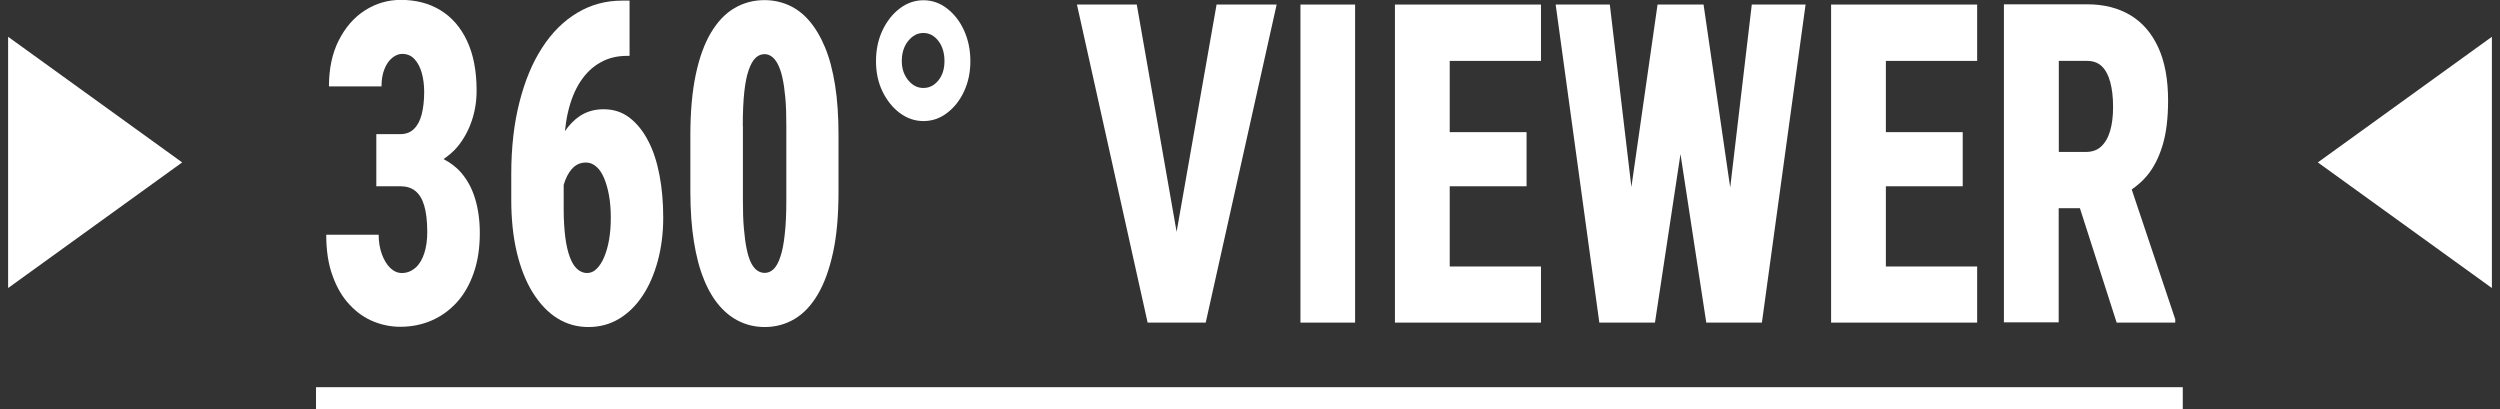
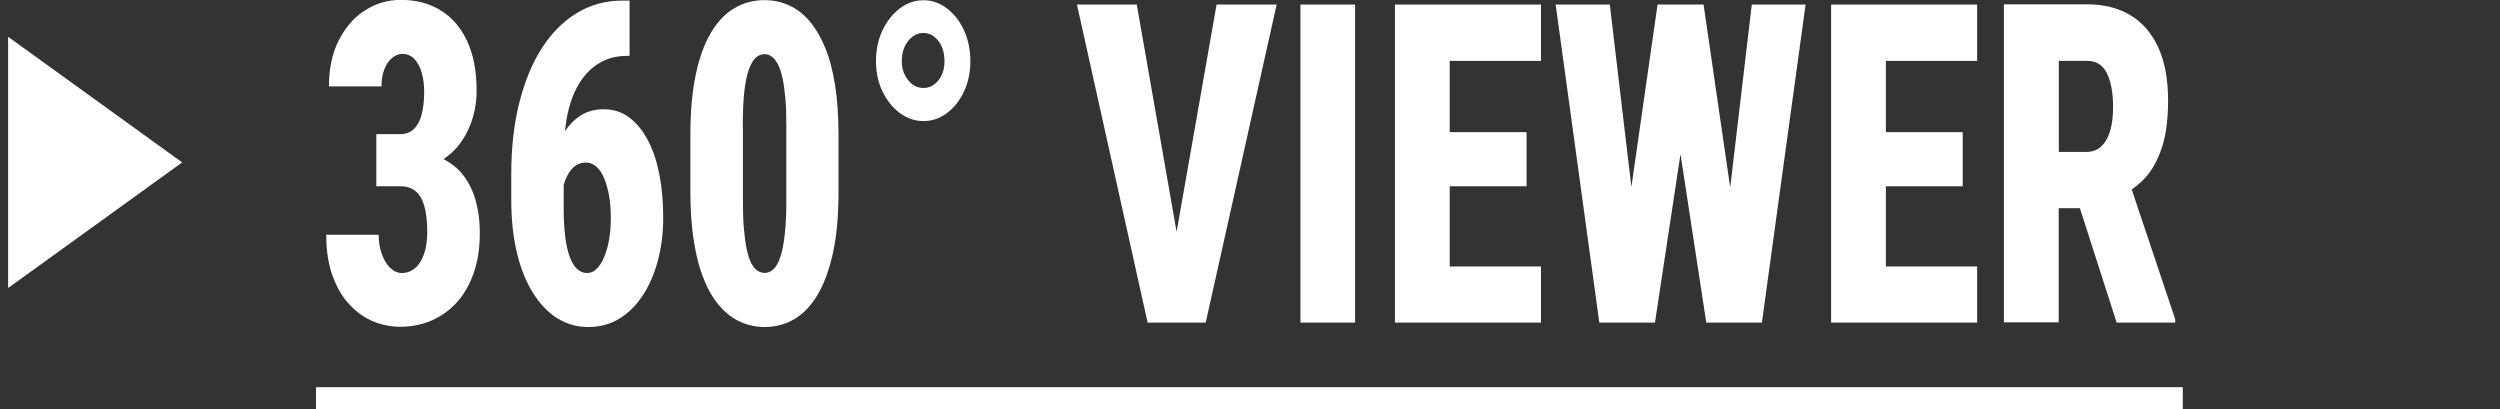
<svg xmlns="http://www.w3.org/2000/svg" width="275" height="45" viewBox="0 0 275 45" fill="none">
  <rect x="0" y="0" width="275" height="45" fill="#333333" stroke="none" />
  <g clip-path="url(#clip0_456_4173)">
    <path d="M45.696 29.45C45.276 29.829 44.774 30.032 44.204 30.032C43.742 30.032 43.308 29.842 42.928 29.477C42.548 29.111 42.236 28.597 42.006 27.961C41.775 27.325 41.653 26.608 41.653 25.823H35.886C35.886 27.569 36.117 29.084 36.592 30.357C37.053 31.642 37.677 32.698 38.464 33.523C39.238 34.362 40.12 34.971 41.083 35.364C42.046 35.757 43.037 35.946 44.027 35.946C45.262 35.946 46.415 35.716 47.474 35.256C48.532 34.796 49.455 34.132 50.255 33.253C51.056 32.373 51.666 31.29 52.114 30.005C52.562 28.719 52.779 27.271 52.779 25.633C52.779 24.239 52.603 22.981 52.263 21.857C51.924 20.734 51.408 19.787 50.744 19.015C50.201 18.379 49.536 17.892 48.79 17.499C49.373 17.093 49.916 16.647 50.377 16.078C51.029 15.266 51.544 14.332 51.897 13.277C52.25 12.235 52.426 11.125 52.426 9.975C52.426 7.796 52.073 5.969 51.368 4.48C50.662 2.991 49.685 1.868 48.423 1.11C47.175 0.352 45.723 -0.013 44.082 -0.013C42.657 -0.013 41.341 0.379 40.133 1.15C38.926 1.922 37.976 3.032 37.257 4.453C36.538 5.874 36.185 7.566 36.185 9.501H41.965C41.965 8.77 42.073 8.134 42.291 7.593C42.508 7.051 42.793 6.645 43.145 6.361C43.498 6.077 43.864 5.928 44.244 5.928C44.787 5.928 45.235 6.117 45.588 6.496C45.94 6.875 46.212 7.376 46.388 7.999C46.565 8.621 46.66 9.325 46.66 10.11C46.66 11.057 46.565 11.869 46.388 12.573C46.212 13.263 45.927 13.805 45.533 14.184C45.154 14.562 44.651 14.752 44.068 14.752H41.395V20.49H44.068C44.706 20.49 45.235 20.653 45.669 20.991C46.103 21.329 46.443 21.871 46.66 22.602C46.877 23.332 46.999 24.32 46.999 25.538C46.999 26.405 46.89 27.176 46.673 27.853C46.456 28.529 46.13 29.071 45.71 29.45H45.696Z" fill="white" />
    <path d="M58.6 32.17C59.359 33.402 60.255 34.349 61.286 34.999C62.317 35.648 63.471 35.973 64.719 35.973C65.967 35.973 67.08 35.675 68.098 35.066C69.115 34.457 69.97 33.605 70.689 32.522C71.408 31.439 71.965 30.154 72.358 28.692C72.752 27.23 72.955 25.647 72.955 23.942C72.955 22.236 72.819 20.721 72.548 19.286C72.277 17.851 71.87 16.579 71.3 15.496C70.743 14.414 70.051 13.561 69.237 12.938C68.423 12.316 67.473 12.018 66.388 12.018C65.384 12.018 64.502 12.275 63.742 12.79C63.132 13.209 62.602 13.764 62.141 14.427C62.222 13.71 62.317 13.02 62.467 12.384C62.779 11.03 63.24 9.88 63.851 8.96C64.461 8.039 65.194 7.336 66.062 6.862C66.917 6.375 67.894 6.145 68.98 6.145H69.251V0.068H68.423C66.632 0.068 64.99 0.514 63.498 1.408C62.005 2.301 60.716 3.573 59.644 5.238C58.559 6.902 57.731 8.905 57.134 11.26C56.537 13.602 56.239 16.241 56.239 19.151V21.966C56.239 24.117 56.442 26.039 56.849 27.758C57.256 29.477 57.84 30.939 58.6 32.184V32.17ZM62.914 18.582C63.322 18.108 63.837 17.878 64.461 17.878C64.868 17.878 65.235 18.027 65.574 18.311C65.913 18.596 66.198 19.015 66.429 19.543C66.659 20.084 66.849 20.721 66.985 21.465C67.121 22.209 67.189 23.035 67.189 23.955C67.189 24.875 67.121 25.647 66.999 26.364C66.876 27.095 66.686 27.731 66.456 28.286C66.225 28.841 65.94 29.26 65.628 29.572C65.316 29.883 64.963 30.032 64.583 30.032C64.176 30.032 63.81 29.883 63.498 29.599C63.172 29.314 62.901 28.868 62.684 28.286C62.467 27.704 62.29 26.973 62.182 26.093C62.073 25.214 62.005 24.185 62.005 23.008V20.342C62.209 19.624 62.507 19.042 62.901 18.582H62.914Z" fill="white" />
    <path d="M77.446 30.776C77.921 31.94 78.504 32.914 79.183 33.686C79.861 34.457 80.608 35.026 81.449 35.405C82.276 35.784 83.172 35.973 84.122 35.973C85.316 35.973 86.401 35.675 87.392 35.093C88.382 34.511 89.237 33.605 89.956 32.387C90.675 31.169 91.232 29.626 91.639 27.758C92.046 25.89 92.236 23.671 92.236 21.086V14.86C92.236 12.79 92.114 10.963 91.856 9.352C91.598 7.741 91.232 6.348 90.743 5.184C90.255 4.02 89.671 3.045 89.006 2.274C88.341 1.502 87.582 0.934 86.754 0.569C85.926 0.203 85.044 0.014 84.095 0.014C82.901 0.014 81.815 0.298 80.811 0.88C79.807 1.462 78.952 2.355 78.219 3.573C77.487 4.791 76.93 6.334 76.537 8.188C76.144 10.042 75.94 12.275 75.94 14.86V21.086C75.94 23.157 76.076 24.984 76.333 26.594C76.591 28.205 76.958 29.599 77.446 30.762V30.776ZM81.707 13.859C81.707 12.384 81.761 11.139 81.869 10.137C81.978 9.122 82.141 8.31 82.358 7.701C82.575 7.078 82.819 6.645 83.118 6.361C83.403 6.09 83.742 5.955 84.108 5.955C84.393 5.955 84.651 6.05 84.895 6.226C85.139 6.402 85.356 6.672 85.56 7.051C85.75 7.43 85.926 7.917 86.062 8.526C86.198 9.135 86.306 9.88 86.388 10.759C86.469 11.639 86.496 12.668 86.496 13.859V22.047C86.496 23.522 86.442 24.767 86.32 25.796C86.211 26.824 86.048 27.65 85.831 28.272C85.628 28.895 85.37 29.341 85.085 29.612C84.8 29.883 84.475 30.018 84.122 30.018C83.837 30.018 83.552 29.937 83.308 29.761C83.05 29.599 82.833 29.314 82.629 28.936C82.439 28.556 82.263 28.042 82.141 27.42C82.005 26.797 81.91 26.039 81.829 25.146C81.747 24.253 81.72 23.224 81.72 22.033V13.845L81.707 13.859Z" fill="white" />
    <path d="M98.966 12.424C99.766 13.02 100.635 13.317 101.585 13.317C102.534 13.317 103.403 13.02 104.176 12.424C104.963 11.829 105.587 11.044 106.049 10.042C106.51 9.054 106.741 7.944 106.741 6.726C106.741 5.508 106.51 4.371 106.049 3.356C105.587 2.341 104.963 1.543 104.176 0.934C103.389 0.325 102.521 0.027 101.585 0.027C100.648 0.027 99.766 0.325 98.966 0.934C98.165 1.543 97.541 2.355 97.066 3.356C96.591 4.371 96.361 5.481 96.361 6.726C96.361 7.971 96.591 9.054 97.066 10.042C97.541 11.03 98.179 11.829 98.966 12.424ZM99.902 4.507C100.364 3.925 100.92 3.627 101.571 3.627C102.222 3.627 102.779 3.925 103.226 4.507C103.674 5.089 103.891 5.833 103.891 6.726C103.891 7.579 103.674 8.283 103.226 8.838C102.779 9.393 102.236 9.677 101.571 9.677C100.906 9.677 100.377 9.393 99.902 8.824C99.441 8.256 99.197 7.552 99.197 6.726C99.197 5.833 99.427 5.089 99.902 4.507Z" fill="white" />
    <path d="M128.26 35.486H130.635H132.629L140.431 0.501H133.823L129.427 25.498L125.045 0.501H118.464L126.239 35.486H128.26Z" fill="white" />
    <path d="M149.061 0.501H143.05V35.486H149.061V0.501Z" fill="white" />
    <path d="M159.468 35.486H169.508V29.314H159.468V20.49H167.921V14.536H159.468V6.699H169.508V0.501H159.468H157.473H153.443V35.486H157.473H159.468Z" fill="white" />
    <path d="M178.721 35.486H179.698H182.046L184.854 16.945L187.69 35.486H190.078H191.014H193.809L198.613 0.501H192.697L190.322 20.626L187.392 0.501H185.356H184.393H182.331L179.454 20.572L177.08 0.501H171.123L175.926 35.486H178.721Z" fill="white" />
    <path d="M207.445 35.486H217.486V29.314H207.445V20.49H215.898V14.536H207.445V6.699H217.486V0.501H207.445H205.451H201.421V35.486H205.451H207.445Z" fill="white" />
    <path d="M226.455 22.899H228.789L232.832 35.486H239.277V35.12L234.488 20.842C235.098 20.409 235.682 19.922 236.17 19.326C236.903 18.447 237.473 17.337 237.88 15.997C238.287 14.657 238.49 13.02 238.49 11.057C238.49 8.757 238.137 6.808 237.418 5.238C236.699 3.668 235.682 2.477 234.352 1.678C233.022 0.88 231.435 0.474 229.589 0.474H220.431V35.459H226.455V22.872V22.899ZM229.589 6.699C230.254 6.699 230.797 6.902 231.204 7.295C231.611 7.687 231.923 8.269 232.127 9.027C232.33 9.785 232.439 10.678 232.439 11.748C232.439 12.817 232.33 13.656 232.113 14.4C231.896 15.145 231.557 15.713 231.123 16.119C230.688 16.525 230.119 16.715 229.44 16.715H226.469V6.699H229.589Z" fill="white" />
    <path d="M240.105 42.591H34.76V45H240.105V42.591Z" fill="white" />
    <path d="M0.893 31.683L20.038 17.865L0.893 4.047V31.683Z" fill="white" />
-     <path d="M254.962 17.865L274.107 31.683V4.047L254.962 17.865Z" fill="white" />
  </g>
  <defs>
    <clipPath id="clip0_456_4173">
      <rect width="273.214" height="45" fill="white" transform="translate(0.893)" />
    </clipPath>
  </defs>
</svg>